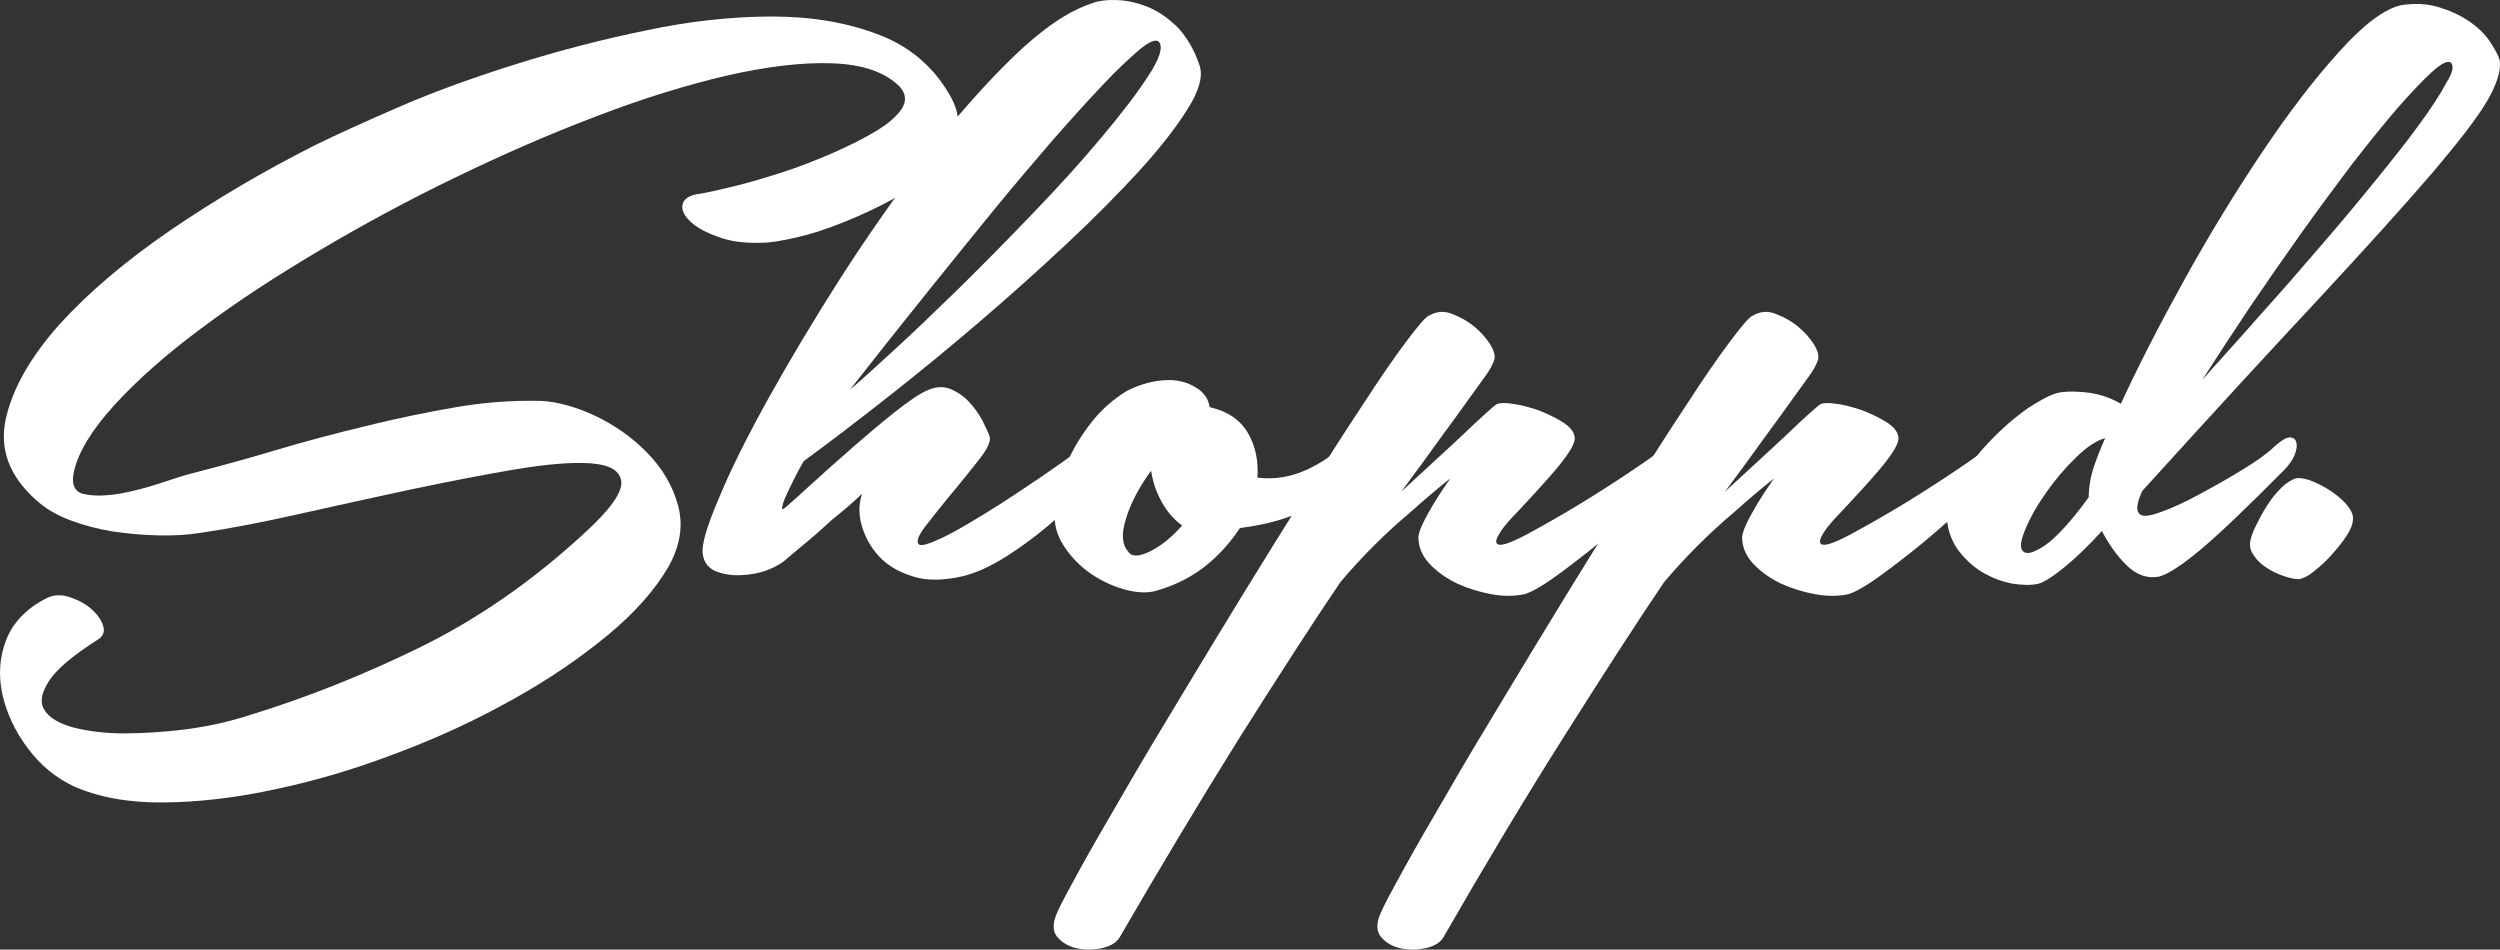
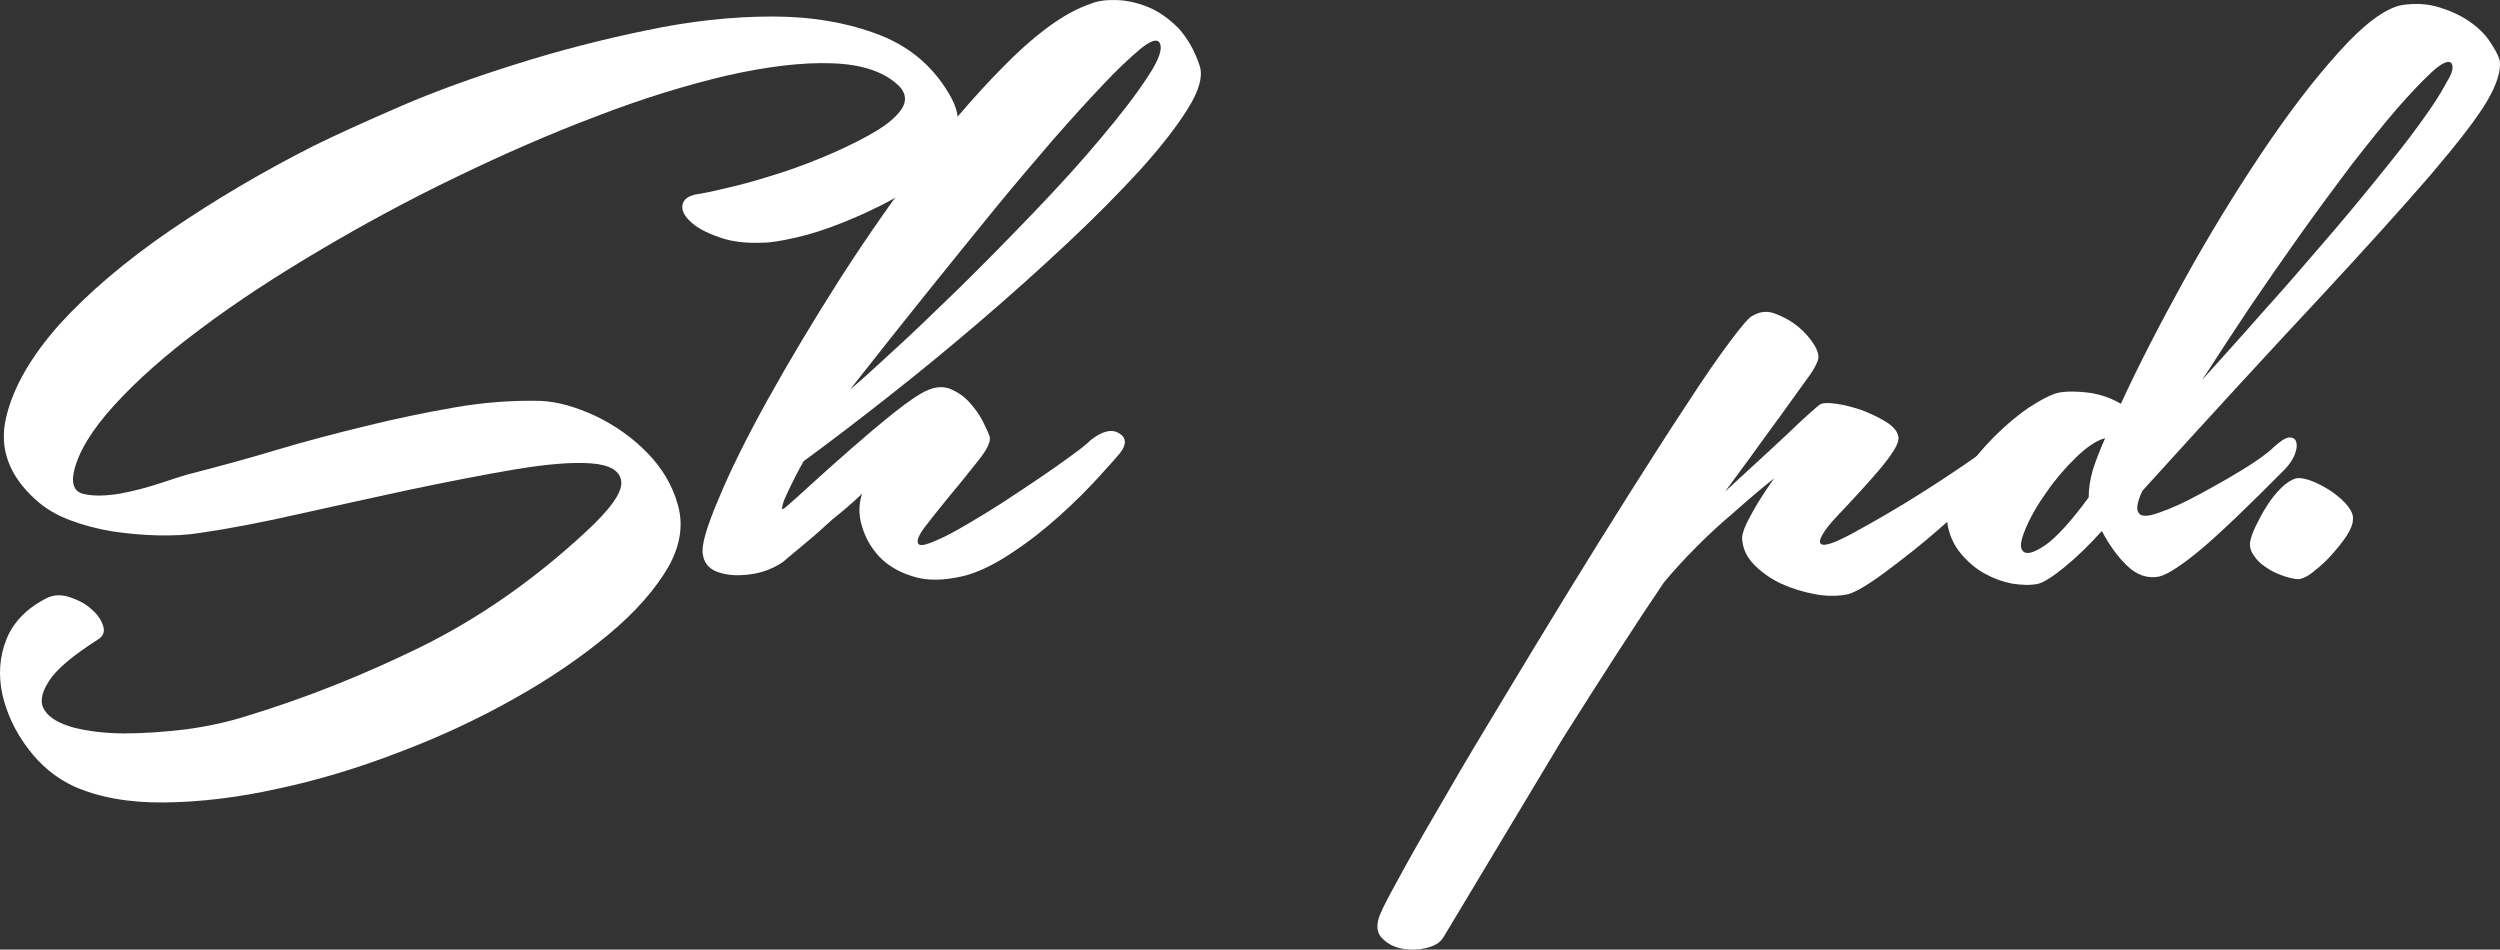
<svg xmlns="http://www.w3.org/2000/svg" id="Layer_2" data-name="Layer 2" viewBox="0 0 684.21 259.89">
  <rect x="0" y="0" width="684.21" height="259.89" fill="#333333" stroke="none" />
  <defs>
    <style>
      .cls-1 {
        isolation: isolate;
      }

      .cls-2 {
        fill: #fff;
      }
    </style>
  </defs>
  <g id="Layer_2-2" data-name="Layer 2">
    <g id="Layer_1-2" data-name="Layer 1-2">
      <g class="cls-1">
        <path class="cls-2" d="M85.84,39.92c6.1-3,14-6.6,23.7-10.8s20.3-8,31.8-11.6c11.4-3.6,23.3-6.7,35.5-9.2,12.2-2.6,23.8-3.8,34.6-3.8s20.7,1.7,29.4,5.1,15.2,9.2,19.6,17.3c1.9,3.6,2.3,7.1,1.1,10.4-1.1,3.3-3.3,6.4-6.4,9.4-3.1,2.9-6.9,5.6-11.2,8-4.4,2.4-8.8,4.4-13.3,6.2-4.5,1.8-8.8,3.2-12.8,4.1s-7,1.4-9.1,1.4c-4.7.2-8.8-.3-12.2-1.6-3.4-1.2-6-2.6-7.7-4.3-1.7-1.6-2.4-3.2-2-4.7s2-2.5,4.8-2.8c2.3-.4,5.4-1.1,9.5-2.1s8.4-2.3,13.1-3.8c4.6-1.5,9.2-3.3,13.8-5.3,4.5-2,8.5-4,11.8-6s5.6-4,7-6.1c1.3-2.1,1.1-4.1-.6-6-4-4-10.1-6.1-18.5-6.4-8.3-.3-18,.9-29,3.4-11,2.6-22.8,6.2-35.5,11.1-12.7,4.8-25.5,10.4-38.3,16.6-12.9,6.2-25.3,12.9-37.3,20s-22.9,14.2-32.5,21.4c-9.7,7.2-17.6,14.2-23.8,21-6.2,6.8-9.9,12.9-11.1,18.2-.8,3.6.2,5.7,2.8,6.2,2.6.6,5.9.5,9.7-.1,3.8-.7,7.6-1.7,11.5-3s6.7-2.2,8.4-2.6c7.4-1.9,15.1-4,23.1-6.4s16.1-4.5,24.3-6.5c8.1-2,16.2-3.7,24.3-5.1,8-1.4,15.9-2,23.7-1.8,4.5.2,9.5,1.6,14.9,4.1,5.4,2.6,10.1,5.9,14.2,10.1,4.1,4.2,6.9,8.9,8.4,14.3,1.5,5.4.7,11-2.6,16.9-3.6,6.2-9.1,12.5-16.6,18.7s-16.1,12.1-26,17.6c-9.8,5.5-20.3,10.4-31.5,14.6-11.2,4.3-22.2,7.6-33.1,9.9-10.9,2.4-21.2,3.6-30.8,3.7-9.7.1-17.9-1.4-24.7-4.4-4.9-2.3-9.1-5.7-12.6-10.4-3.5-4.6-5.8-9.6-7-14.8-1.1-5.2-.8-10.2,1.1-15,1.9-4.8,5.7-8.7,11.4-11.5,1.9-.8,4-.8,6.2,0,2.3.8,4.2,1.8,5.8,3.3,1.6,1.4,2.6,2.9,3.1,4.5s0,2.9-1.6,3.8c-6.8,4.4-11.3,8.1-13.3,11.4-2.1,3.2-2.5,5.9-1.1,7.9,1.3,2.1,4,3.6,7.9,4.7,4,1,8.6,1.6,13.9,1.6s10.9-.4,16.8-1.1c5.9-.8,11.5-2,16.8-3.7,16.1-4.9,31.9-11.2,47.6-18.9,15.6-7.7,30.5-18,44.7-31.1,7-6.4,10.4-11.1,10.1-14.1-.3-2.9-3-4.6-8.2-5s-12.3.2-21.2,1.7-18.4,3.4-28.5,5.5c-10.1,2.2-20.3,4.4-30.5,6.7s-19.1,4-26.7,5.1c-3.6.6-7.5.8-11.8.7s-8.4-.5-12.5-1.1c-4.1-.7-7.9-1.7-11.6-3.1-3.7-1.4-6.8-3.3-9.2-5.5-7.4-6.6-10.1-14.1-8.2-22.4s6.8-16.8,14.6-25.6c7.9-8.7,18-17.3,30.4-25.8,12.3-8.4,25.4-16.1,39.2-23.1Z" />
        <path class="cls-2" d="M328.34,18.02c.9,2.8-.1,6.8-3.3,11.8-3.1,5-7.5,10.6-13.2,16.9-5.7,6.2-12.3,12.9-19.9,20s-15.5,14.2-23.8,21.3c-8.3,7.1-16.7,14-25.1,20.6-8.4,6.6-16.1,12.5-23.1,17.6-1.7,3-3,5.6-4,7.7-.9,1.9-1.6,3.4-1.8,4.5-.3,1.1,0,1.2,1,.3,1.1-.9,3.4-3,6.8-6.1,3.4-3.1,7.1-6.4,11.1-9.9s7.9-6.8,11.8-9.9c3.9-3.1,7-5.2,9.2-6.1,2.1-.9,4.1-1,6-.3,1.9.8,3.6,1.9,5.1,3.5s2.7,3.3,3.7,5.1c.9,1.8,1.6,3.3,2,4.4.4,1.3-.6,3.5-3,6.5s-4.9,6.2-7.7,9.5c-2.7,3.3-5.1,6.3-7.1,8.9-2,2.7-2.4,4.3-1.3,4.8.8.2,2.3-.2,4.7-1.3,2.4-1,5.1-2.5,8.2-4.3s6.5-3.9,10.1-6.2c3.6-2.4,7-4.6,10.2-6.8s6.1-4.2,8.5-6c2.5-1.8,4.2-3.2,5.1-4.1,3.2-2.5,5.8-3.1,7.8-1.8,2,1.2,2,3.1.1,5.5-.9,1.1-2.9,3.3-5.8,6.5s-6.4,6.7-10.5,10.4-8.4,7.1-13.1,10.2c-4.6,3.1-9,5.3-13.2,6.4-5.5,1.3-10.2,1.4-14.1.1-3.9-1.2-7-3.1-9.2-5.5-2.3-2.5-3.8-5.3-4.7-8.4-.9-3.1-.8-6,.1-8.7-2.8,2.7-5.6,5-8.2,7.1-2.3,2.1-4.5,4.1-6.8,6s-4.1,3.4-5.4,4.5c-1.3,1.3-3.2,2.4-5.5,3.3-2.4.9-4.8,1.3-7.4,1.4-2.6.1-4.8-.3-6.8-1.1-2-.9-3.2-2.4-3.5-4.7-.4-2.3,1-7.3,4.3-15,3.2-7.8,7.7-16.8,13.5-27.3,5.8-10.4,12.4-21.5,20-33.4,7.6-11.8,15.4-22.9,23.4-33.4,8-10.4,16-19.4,23.8-27,7.9-7.6,14.9-12.4,21.2-14.5,1.9-.8,4.3-1.1,7.2-1,2.9.1,5.8.8,8.7,2,2.8,1.2,5.5,3.1,8.1,5.7,2.5,2.8,4.4,6.1,5.8,10.3ZM317.24,11.52c-.8-.9-2.5-.3-5.3,2-2.7,2.3-6.2,5.5-10.2,9.8-4.1,4.3-8.6,9.3-13.6,15-5,5.8-10.1,11.8-15.2,18-11.9,14.6-25.4,31.3-40.3,50.3,2.3-1.9,6.1-5.3,11.6-10.4,5.5-5,11.5-10.8,18.2-17.3,6.6-6.5,13.4-13.4,20.4-20.7s13.2-14.1,18.6-20.6c5.4-6.4,9.7-12,12.8-16.8,3.1-4.7,4.1-7.8,3-9.3Z" />
-         <path class="cls-2" d="M320.04,104.02c2.6,0,5.1.7,7.2,2,2.2,1.3,3.5,3.1,3.8,5.4,4.9,1.1,8.4,3.5,10.5,7.1s2.9,7.7,2.6,12.2c4.7.6,9.3-.2,13.8-2.3,4.4-2.1,7.9-4.6,10.4-7.7,1.5-1.7,2.9-2.8,4.1-3.4,1.2-.6,2.2-.7,3-.3s1.1,1.1,1.1,2.1-.4,2.2-1.1,3.5c-3,5.1-7.4,9.8-13.2,13.9-5.8,4.2-13.4,6.8-22.9,8-2.5,3.8-5.5,7.2-9.2,10.2s-8.1,5.3-13.2,6.8c-2.3.8-5.1.8-8.4,0s-6.5-2.2-9.7-4.3c-3.1-2.1-5.7-4.7-7.8-8-2.1-3.2-2.8-6.8-2.3-10.8.4-3.8,1.5-7.7,3.3-11.8s4.1-7.8,6.8-11.2c2.7-3.4,5.9-6.2,9.5-8.4,3.7-1.9,7.6-3,11.7-3ZM308.74,150.92c.9,1.5,2.9,1.5,6,0,3-1.5,6-3.9,8.8-7.1-2.1-1.5-3.9-3.5-5.4-6.1s-2.6-5.5-3.1-8.9c-3.2,4.4-5.5,8.7-6.8,12.9-1.4,4.2-1.2,7.3.5,9.2Z" />
-         <path class="cls-2" d="M306.44,256.52c-.9,1.5-2.6,2.5-5,3s-4.6.5-6.8,0c-2.2-.5-3.9-1.5-5.3-3.1-1.3-1.6-1.3-3.8,0-6.7.9-2.1,3-6,6.2-11.8s7.1-12.6,11.8-20.6c4.6-8,9.8-16.7,15.5-26.1,5.7-9.5,11.5-19,17.3-28.5,5.9-9.6,11.6-18.8,17.3-27.8,5.7-9,10.8-17,15.5-24.1,4.6-7.1,8.6-12.9,11.9-17.3,3.3-4.4,5.4-6.9,6.4-7.2,1.9-1.1,4-1.3,6.2-.4,2.3.9,4.3,2,6.1,3.5,1.8,1.5,3.3,3.2,4.4,5s1.4,3.3.9,4.4c-.4,1.1-1.1,2.4-2.1,3.8s-2.5,3.5-4.4,6.1c-1.9,2.7-4.4,6.1-7.4,10.2-3,4.2-6.8,9.4-11.4,15.6,2.8-2.6,5.8-5.3,8.8-8.1,3-2.7,5.7-5.3,8.1-7.5,2.4-2.3,4.4-4.2,6.1-5.7s2.7-2.4,3.1-2.6c.8-.4,2.2-.4,4.4-.1,2.2.3,4.4.9,6.8,1.7,2.4.9,4.5,1.9,6.5,3.1,2,1.2,3.2,2.5,3.5,3.8.4.9,0,2.3-1.1,4.1s-2.6,3.7-4.3,5.7c-1.7,2-3.6,4.1-5.7,6.4-2.1,2.3-4,4.3-5.7,6.1s-3,3.4-3.8,4.8-1,2.3-.4,2.7c.9.6,3.6-.3,8.1-2.7,4.4-2.4,9.4-5.2,14.8-8.5s10.5-6.6,15.2-9.8,7.9-5.5,9.4-6.8c2.8-2.8,4.9-3.5,6.2-2.1,1.3,1.4,1.1,3.5-.6,6.1-.9,1.3-3.5,3.9-7.5,7.7-4.1,3.8-8.6,7.8-13.5,12.1s-9.8,8.1-14.5,11.6-8.1,5.5-10.2,6.1c-2.8.6-5.9.6-9.1,0s-6.2-1.5-9.1-2.8c-2.8-1.3-5.3-3-7.4-5.1s-3.2-4.4-3.4-6.8c-.2-1.1.2-2.6,1.1-4.5s2-3.8,3.1-5.7c1.3-2.1,2.8-4.4,4.5-6.8-3.8,3-7.5,6.2-11.1,9.4-3.2,2.7-6.5,5.7-9.9,9.1s-6.4,6.7-9.1,9.9c-7.8,11.5-17,25.8-27.8,42.9-10.5,16.8-21.4,35-32.6,54.3Z" />
-         <path class="cls-2" d="M395.04,256.52c-.9,1.5-2.6,2.5-5,3s-4.6.5-6.8,0c-2.2-.5-3.9-1.5-5.3-3.1-1.3-1.6-1.3-3.8,0-6.7.9-2.1,3-6,6.2-11.8s7.1-12.6,11.8-20.6c4.6-8,9.8-16.7,15.5-26.1,5.7-9.5,11.5-19,17.3-28.5,5.9-9.6,11.6-18.8,17.3-27.8,5.7-9,10.8-17,15.5-24.1,4.6-7.1,8.6-12.9,11.9-17.3,3.3-4.4,5.4-6.9,6.4-7.2,1.9-1.1,4-1.3,6.2-.4,2.3.9,4.3,2,6.1,3.5,1.8,1.5,3.3,3.2,4.4,5s1.4,3.3.9,4.4c-.4,1.1-1.1,2.4-2.1,3.8s-2.5,3.5-4.4,6.1c-1.9,2.7-4.4,6.1-7.4,10.2-3,4.2-6.8,9.4-11.4,15.6,2.8-2.6,5.8-5.3,8.8-8.1,3-2.7,5.7-5.3,8.1-7.5,2.4-2.3,4.4-4.2,6.1-5.7s2.7-2.4,3.1-2.6c.8-.4,2.2-.4,4.4-.1,2.2.3,4.4.9,6.8,1.7,2.4.9,4.5,1.9,6.5,3.1,2,1.2,3.2,2.5,3.5,3.8.4.9,0,2.3-1.1,4.1s-2.6,3.7-4.3,5.7-3.6,4.1-5.7,6.4c-2.1,2.3-4,4.3-5.7,6.1s-3,3.4-3.8,4.8-1,2.3-.4,2.7c.9.6,3.6-.3,8.1-2.7,4.4-2.4,9.4-5.2,14.8-8.5,5.4-3.3,10.5-6.6,15.2-9.8s7.9-5.5,9.4-6.8c2.8-2.8,4.9-3.5,6.2-2.1s1.1,3.5-.6,6.1c-.9,1.3-3.5,3.9-7.5,7.7-4.1,3.8-8.6,7.8-13.5,12.1s-9.8,8.1-14.5,11.6-8.1,5.5-10.2,6.1c-2.8.6-5.9.6-9.1,0s-6.2-1.5-9.1-2.8c-2.8-1.3-5.3-3-7.4-5.1s-3.2-4.4-3.4-6.8c-.2-1.1.2-2.6,1.1-4.5s2-3.8,3.1-5.7c1.3-2.1,2.8-4.4,4.5-6.8-3.8,3-7.5,6.2-11.1,9.4-3.2,2.7-6.5,5.7-9.9,9.1s-6.4,6.7-9.1,9.9c-7.8,11.5-17,25.8-27.8,42.9s-21.5,35-32.6,54.3Z" />
+         <path class="cls-2" d="M395.04,256.52c-.9,1.5-2.6,2.5-5,3s-4.6.5-6.8,0c-2.2-.5-3.9-1.5-5.3-3.1-1.3-1.6-1.3-3.8,0-6.7.9-2.1,3-6,6.2-11.8s7.1-12.6,11.8-20.6c4.6-8,9.8-16.7,15.5-26.1,5.7-9.5,11.5-19,17.3-28.5,5.9-9.6,11.6-18.8,17.3-27.8,5.7-9,10.8-17,15.5-24.1,4.6-7.1,8.6-12.9,11.9-17.3,3.3-4.4,5.4-6.9,6.4-7.2,1.9-1.1,4-1.3,6.2-.4,2.3.9,4.3,2,6.1,3.5,1.8,1.5,3.3,3.2,4.4,5s1.4,3.3.9,4.4c-.4,1.1-1.1,2.4-2.1,3.8s-2.5,3.5-4.4,6.1c-1.9,2.7-4.4,6.1-7.4,10.2-3,4.2-6.8,9.4-11.4,15.6,2.8-2.6,5.8-5.3,8.8-8.1,3-2.7,5.7-5.3,8.1-7.5,2.4-2.3,4.4-4.2,6.1-5.7s2.7-2.4,3.1-2.6c.8-.4,2.2-.4,4.4-.1,2.2.3,4.4.9,6.8,1.7,2.4.9,4.5,1.9,6.5,3.1,2,1.2,3.2,2.5,3.5,3.8.4.9,0,2.3-1.1,4.1s-2.6,3.7-4.3,5.7-3.6,4.1-5.7,6.4c-2.1,2.3-4,4.3-5.7,6.1s-3,3.4-3.8,4.8-1,2.3-.4,2.7c.9.6,3.6-.3,8.1-2.7,4.4-2.4,9.4-5.2,14.8-8.5,5.4-3.3,10.5-6.6,15.2-9.8s7.9-5.5,9.4-6.8c2.8-2.8,4.9-3.5,6.2-2.1s1.1,3.5-.6,6.1c-.9,1.3-3.5,3.9-7.5,7.7-4.1,3.8-8.6,7.8-13.5,12.1s-9.8,8.1-14.5,11.6-8.1,5.5-10.2,6.1c-2.8.6-5.9.6-9.1,0s-6.2-1.5-9.1-2.8c-2.8-1.3-5.3-3-7.4-5.1s-3.2-4.4-3.4-6.8c-.2-1.1.2-2.6,1.1-4.5s2-3.8,3.1-5.7c1.3-2.1,2.8-4.4,4.5-6.8-3.8,3-7.5,6.2-11.1,9.4-3.2,2.7-6.5,5.7-9.9,9.1s-6.4,6.7-9.1,9.9c-7.8,11.5-17,25.8-27.8,42.9Z" />
        <path class="cls-2" d="M563.64,107.42c2.5-.4,5.3-.3,8.4.1,3.1.5,5.9,1.5,8.4,3,4.7-10.2,10.5-21.5,17.3-33.8s13.9-23.9,21.2-34.8,14.3-20.1,21.2-27.7c6.8-7.6,12.5-11.8,17-12.8,3.8-.6,7.3-.4,10.5.6s6,2.3,8.4,4c2.4,1.7,4.2,3.5,5.5,5.5s2.2,3.6,2.6,5c.4,2.8-.8,6.6-3.5,11.2s-7.9,11.3-15.3,20c-7.5,8.7-17.7,20-30.5,33.8-12.9,13.8-29.1,31.4-48.5,52.8-1.5,3.2-1.8,5.3-.9,6.2.6.9,2.5.9,5.7-.3,3.2-1.1,6.9-2.8,10.9-5,4.1-2.2,8-4.4,11.9-6.8,3.9-2.4,6.7-4.4,8.4-6.1,1.9-1.7,3.3-2.6,4.3-2.6.9,0,1.6.4,1.8,1.3.3.9.1,2-.4,3.4-.6,1.4-1.5,2.8-2.8,4.1-9.7,9.8-17.2,17-22.6,21.6-5.4,4.5-9.3,7.1-11.8,7.7-3.2.6-6.2-.5-8.8-3.1-2.7-2.6-4.9-5.8-6.8-9.4-3.4,3.8-6.8,7.1-10.1,9.8s-5.8,4.3-7.5,4.7c-2.1.4-4.4.3-7-.1-2.6-.5-5-1.4-7.4-2.7s-4.5-3.1-6.4-5.3-3.1-4.7-3.7-7.5c-.8-3.4,0-7.2,2.4-11.4s5.3-8.1,8.8-11.8,7.1-6.8,10.8-9.4c3.6-2.3,6.4-3.8,8.5-4.2ZM553.74,150.92c.9.9,2.9.4,6-1.7,3-2.1,7-6.4,11.9-13.1,0-2.5.4-4.9,1.1-7.4.8-2.5,1.9-5.4,3.4-8.8-2.3.6-4.9,2.3-8,5.3-3,2.9-5.8,6.2-8.2,9.7-2.5,3.5-4.4,6.9-5.7,10.1-1.3,3.1-1.5,5.1-.5,5.9ZM670.74,17.12c-.9-.6-2.7.3-5.3,2.7s-5.7,5.7-9.4,9.9c-3.7,4.3-7.8,9.4-12.4,15.3-4.5,6-9.2,12.3-13.9,18.9s-9.4,13.4-14.1,20.3c-4.6,6.9-8.9,13.5-12.9,19.7,5.1-5.7,10.5-11.6,16-17.9,5.6-6.2,11-12.4,16.3-18.6,5.3-6.1,10.3-12.1,15-17.9s8.8-10.9,12.1-15.5c3.3-4.5,5.8-8.3,7.4-11.4,1.8-2.8,2.1-4.7,1.2-5.5Z" />
        <path class="cls-2" d="M629.24,158.52c-1.1,0-2.6-.3-4.3-.9-1.7-.6-3.3-1.3-4.7-2.3-1.4-.9-2.6-2-3.4-3.3-.9-1.2-1.2-2.5-1-3.8.2-1.1.7-2.6,1.6-4.4.9-1.8,1.8-3.6,3-5.4,1.1-1.8,2.4-3.4,3.8-4.8,1.4-1.4,2.8-2.3,4.1-2.7,1.3-.2,2.9.1,4.8.9,1.9.8,3.7,1.8,5.4,3s3.1,2.5,4.1,3.8,1.5,2.6,1.3,3.7c0,1.1-.6,2.6-1.7,4.3-1.1,1.7-2.5,3.4-4,5.1-1.5,1.7-3.1,3.2-4.8,4.5-1.6,1.4-3.1,2.1-4.2,2.3Z" />
      </g>
    </g>
  </g>
</svg>